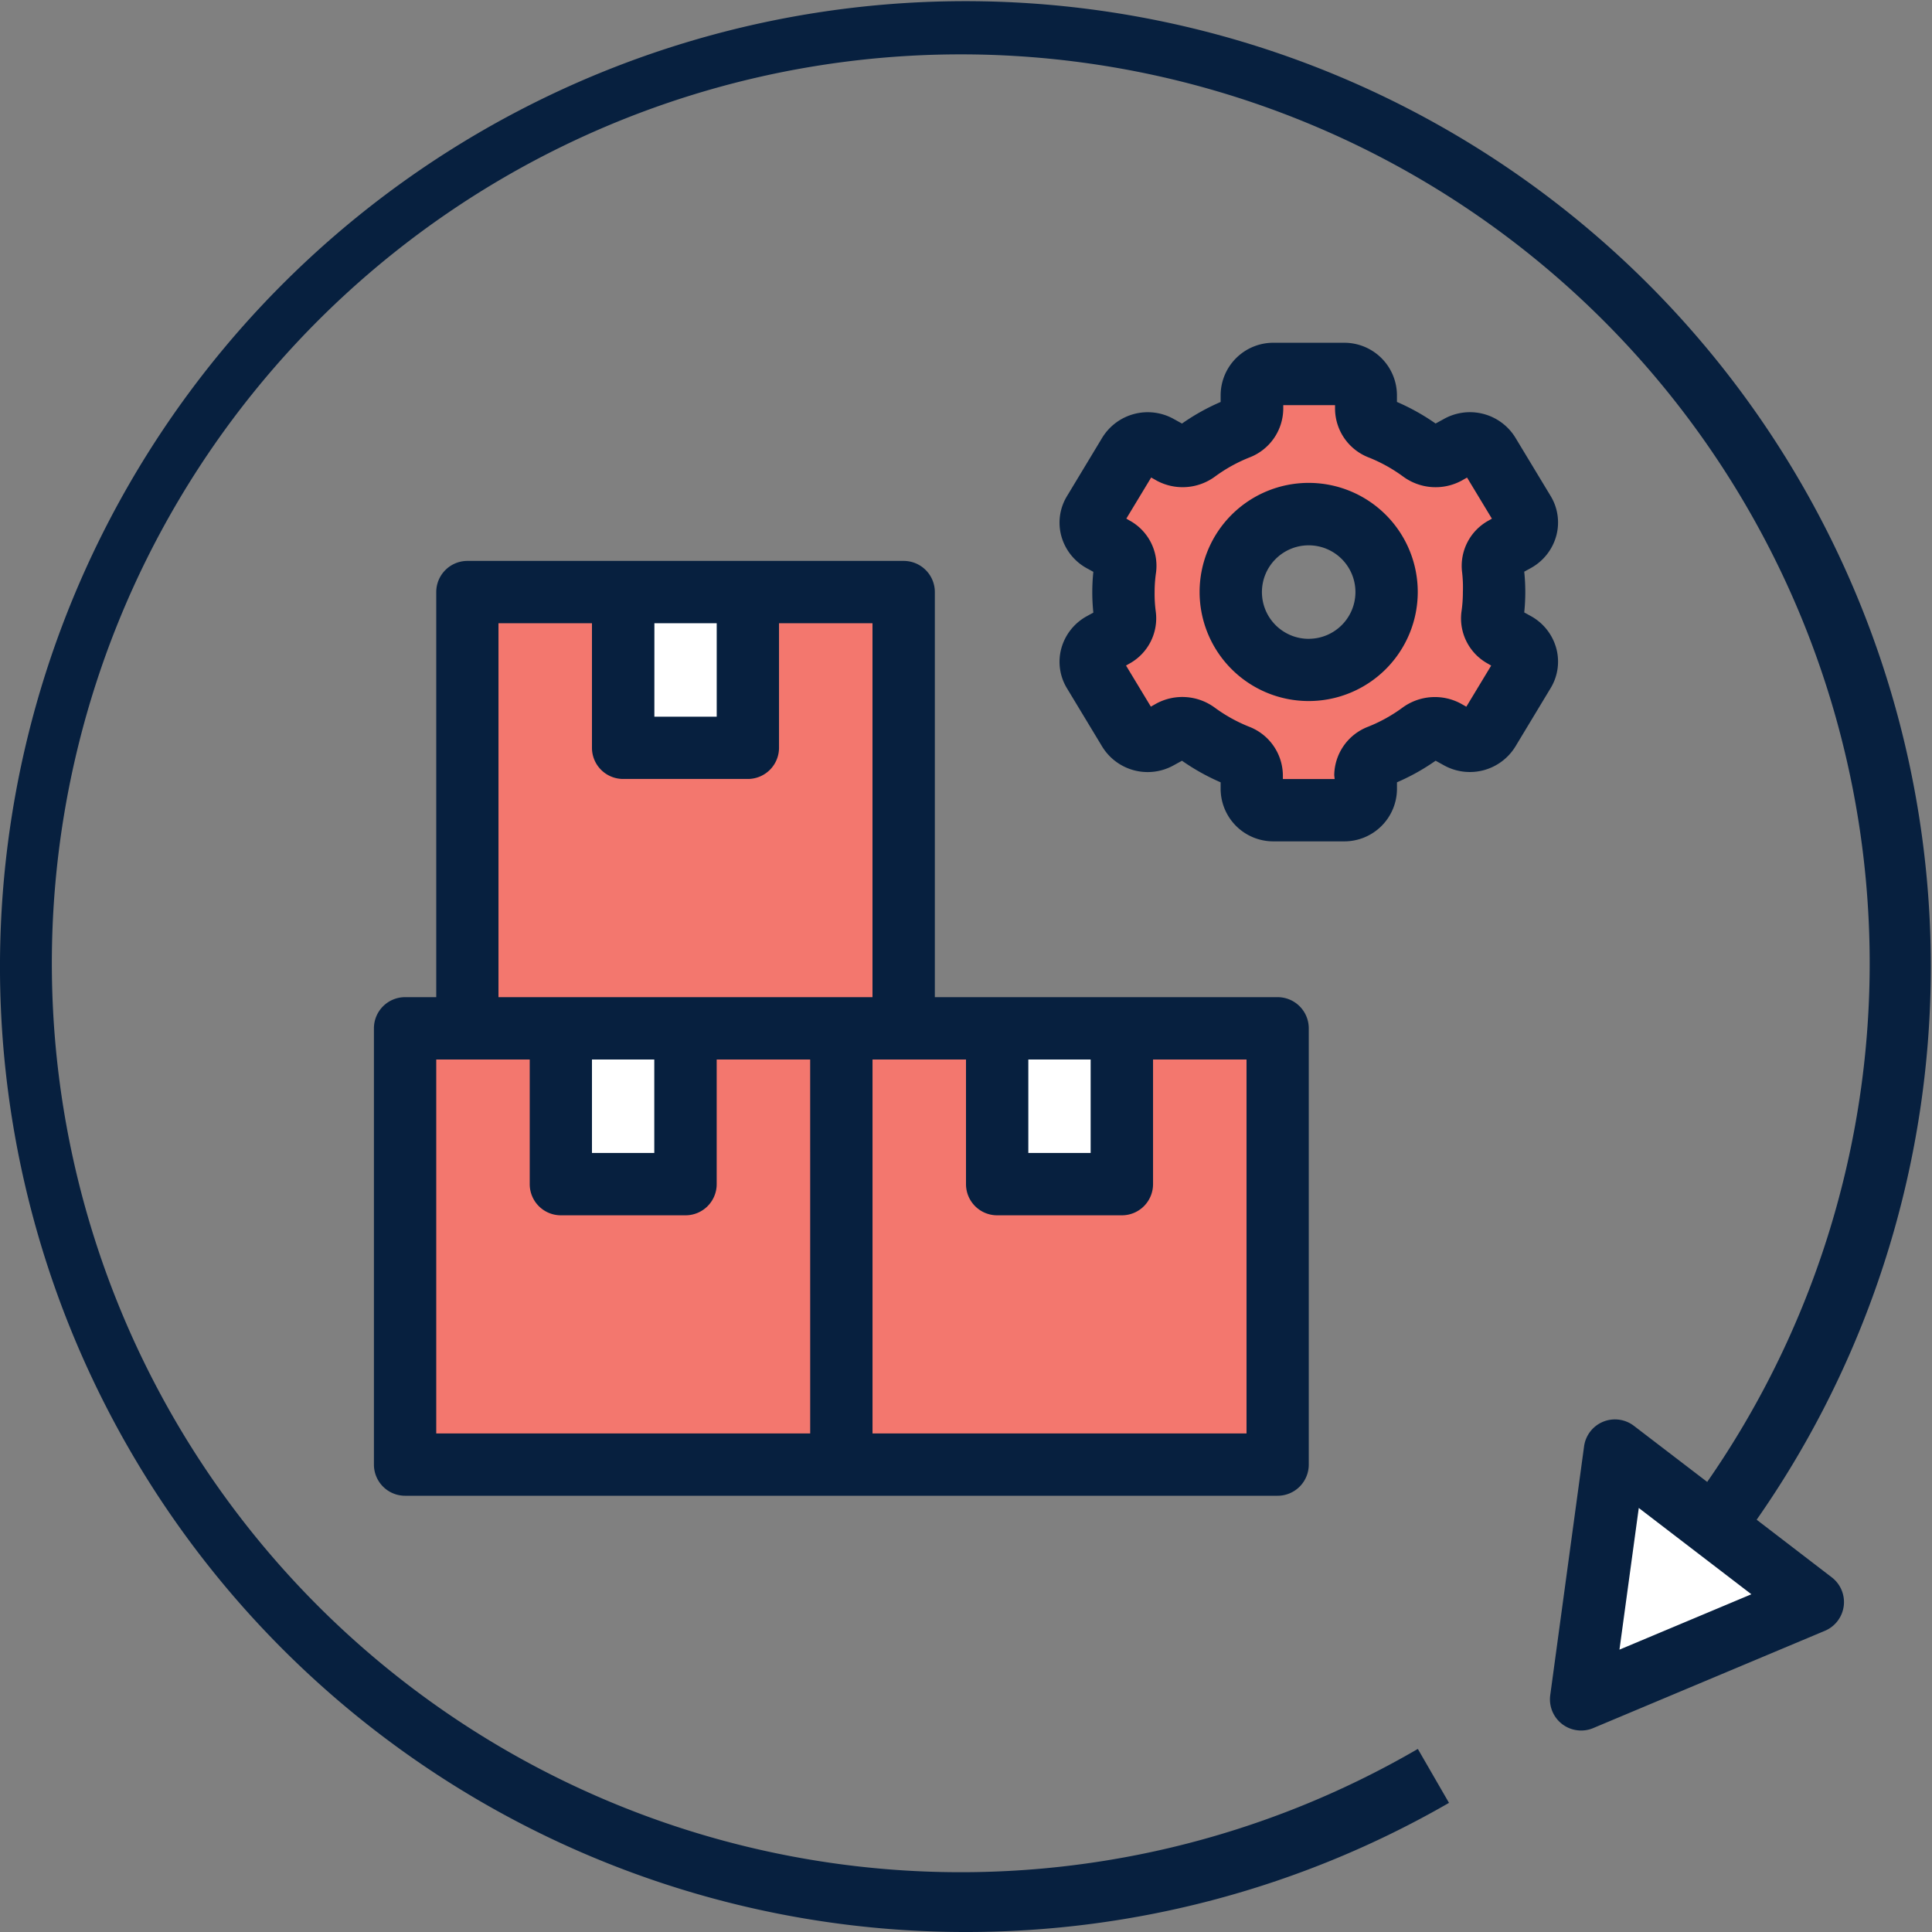
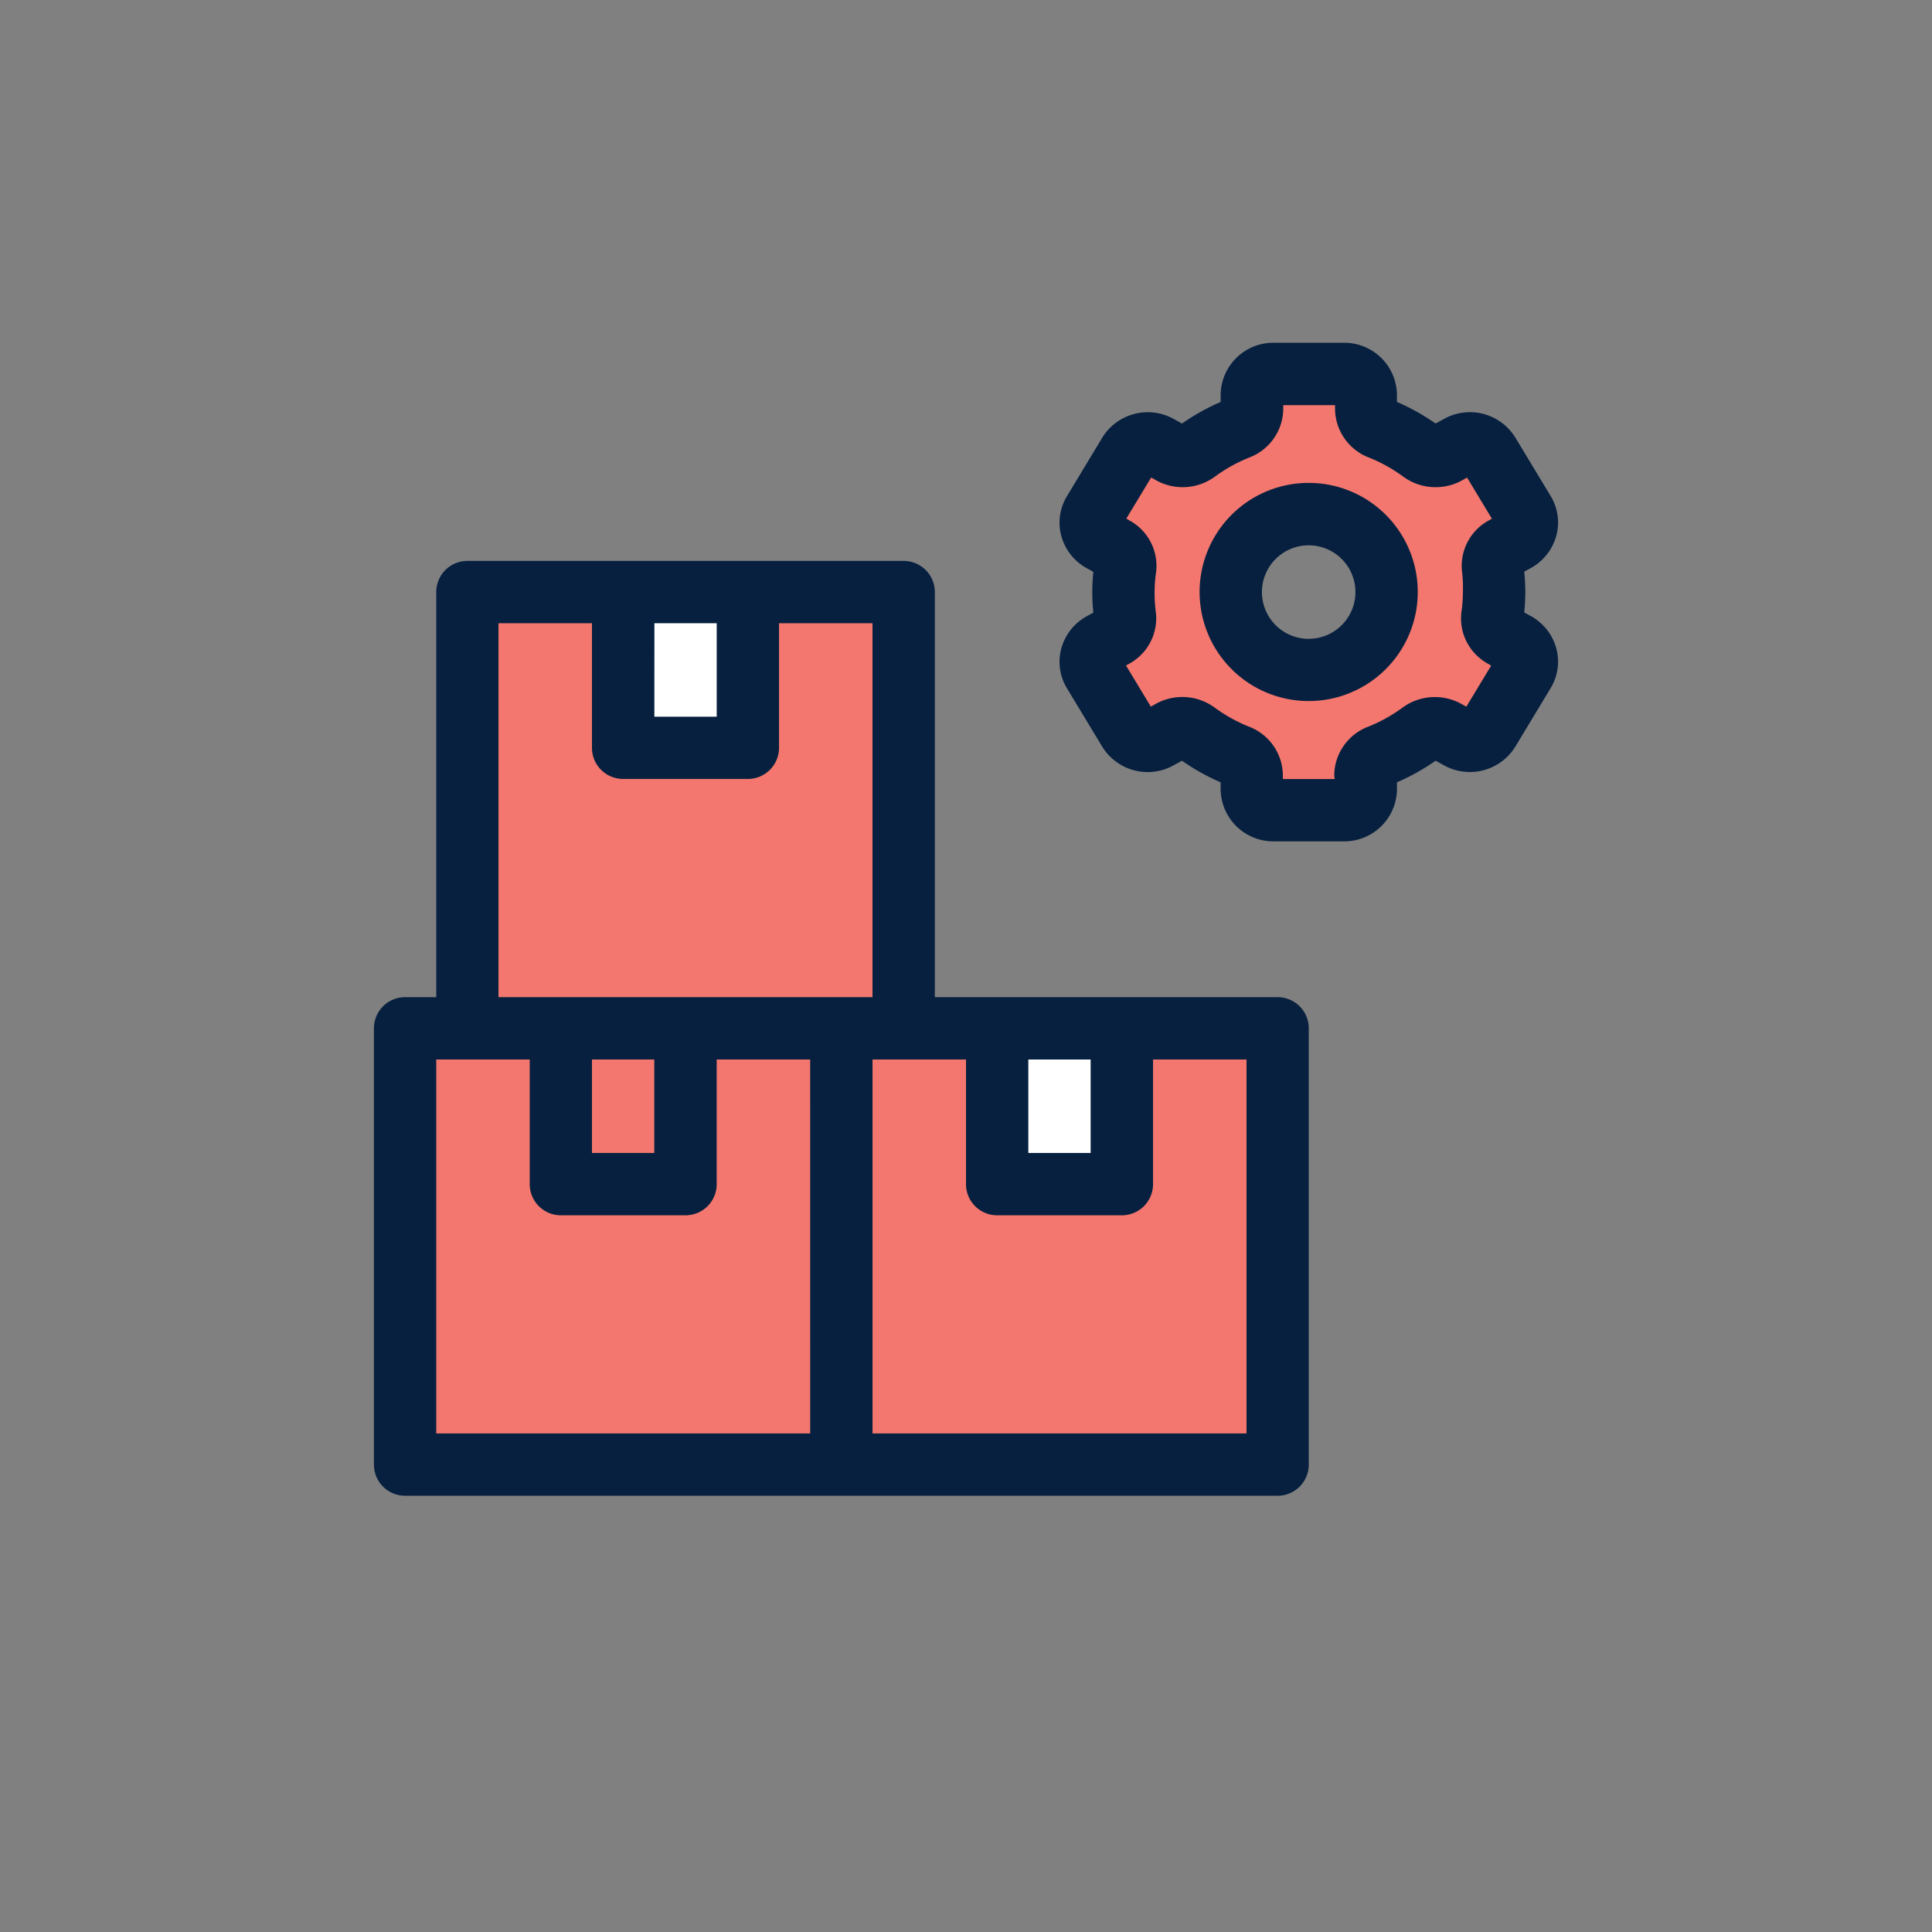
<svg xmlns="http://www.w3.org/2000/svg" width="70" height="70" viewBox="0 0 70 70">
  <rect x="0" y="0" width="70" height="70" fill="#808080" stroke="none" />
  <g id="inventory_2_" data-name="inventory (2)" transform="translate(-1 -1)">
    <path id="Path_7687" data-name="Path 7687" d="M28,34H43.806V49.806H28Z" transform="translate(3.484 4.258)" fill="#f3776e" />
    <path id="Path_7688" data-name="Path 7688" d="M33,34h4.516v5.645H33Z" transform="translate(4.129 4.258)" fill="#fff" />
    <path id="Path_7689" data-name="Path 7689" d="M14,34H29.806V49.806H14Z" transform="translate(1.677 4.258)" fill="#f3776e" />
-     <path id="Path_7690" data-name="Path 7690" d="M19,34h4.516v5.645H19Z" transform="translate(2.323 4.258)" fill="#fff" />
+     <path id="Path_7690" data-name="Path 7690" d="M19,34h4.516H19Z" transform="translate(2.323 4.258)" fill="#fff" />
    <path id="Path_7691" data-name="Path 7691" d="M16,20H31.806V35.806H16Z" transform="translate(1.935 2.452)" fill="#f3776e" />
    <path id="Path_7692" data-name="Path 7692" d="M21,20h4.516v5.645H21Z" transform="translate(2.581 2.452)" fill="#fff" />
    <path id="Path_7693" data-name="Path 7693" d="M51.408,22.764l-.46-.253a.737.737,0,0,1-.392-.74,6,6,0,0,0,0-1.738.737.737,0,0,1,.392-.738l.46-.253a.742.742,0,0,0,.291-1.038L50.426,15.9a.813.813,0,0,0-1.084-.278l-.465.256a.841.841,0,0,1-.9-.075,6.774,6.774,0,0,0-1.486-.824.78.78,0,0,1-.517-.71v-.509a.777.777,0,0,0-.79-.759H42.629a.777.777,0,0,0-.79.759v.509a.78.78,0,0,1-.517.71,6.774,6.774,0,0,0-1.486.824.841.841,0,0,1-.9.075l-.465-.256a.813.813,0,0,0-1.084.278L36.11,18.005a.742.742,0,0,0,.291,1.038l.46.253a.737.737,0,0,1,.392.738,6,6,0,0,0,0,1.738.737.737,0,0,1-.392.74l-.46.253A.742.742,0,0,0,36.11,23.8l1.274,2.107a.813.813,0,0,0,1.084.278l.465-.256a.841.841,0,0,1,.9.075,6.774,6.774,0,0,0,1.486.824.78.78,0,0,1,.517.71v.509a.777.777,0,0,0,.79.759h2.547a.777.777,0,0,0,.79-.759v-.509a.78.78,0,0,1,.517-.71A6.774,6.774,0,0,0,47.969,26a.841.841,0,0,1,.9-.075l.465.256a.813.813,0,0,0,1.084-.278L51.7,23.8a.742.742,0,0,0-.287-1.038Zm-7.506.962A2.823,2.823,0,1,1,46.725,20.9,2.823,2.823,0,0,1,43.9,23.726Z" transform="translate(4.517 1.548)" fill="#f3776e" />
-     <path id="Path_7694" data-name="Path 7694" d="M60.136,53.045l-7.168-5.5-1.225,9.02Z" transform="translate(6.547 6.006)" fill="#fff" />
    <g id="Group_4927" data-name="Group 4927" transform="translate(1 1)">
      <path id="Path_7695" data-name="Path 7695" d="M32.194,19H16.387a1.129,1.129,0,0,0-1.129,1.129V34.806H14.129A1.129,1.129,0,0,0,13,35.935V51.742a1.129,1.129,0,0,0,1.129,1.129H45.742a1.129,1.129,0,0,0,1.129-1.129V35.935a1.129,1.129,0,0,0-1.129-1.129H33.323V20.129A1.129,1.129,0,0,0,32.194,19Zm-9.032,2.258h2.258v3.387H23.161Zm5.645,29.355H15.258V37.065h3.387v4.516a1.129,1.129,0,0,0,1.129,1.129H24.29a1.129,1.129,0,0,0,1.129-1.129V37.065h3.387ZM20.9,40.452V37.065h2.258v3.387Zm-3.387-5.645V21.258H20.9v4.516A1.129,1.129,0,0,0,22.032,26.9h4.516a1.129,1.129,0,0,0,1.129-1.129V21.258h3.387V34.806ZM36.71,37.065h2.258v3.387H36.71Zm-2.258,0v4.516a1.129,1.129,0,0,0,1.129,1.129H40.1a1.129,1.129,0,0,0,1.129-1.129V37.065h3.387V50.613H31.065V37.065Z" transform="translate(0.548 1.323)" fill="#07203f" />
      <path id="Path_7696" data-name="Path 7696" d="M47.228,28.177v-.252a7.82,7.82,0,0,0,1.4-.782l.295.163a1.935,1.935,0,0,0,2.6-.684l1.271-2.107A1.846,1.846,0,0,0,53,23.071a1.907,1.907,0,0,0-.917-1.166l-.244-.134a7.121,7.121,0,0,0,0-1.477l.244-.134A1.907,1.907,0,0,0,53,18.993a1.847,1.847,0,0,0-.205-1.442l-1.274-2.109a1.932,1.932,0,0,0-2.6-.677l-.294.161a7.9,7.9,0,0,0-1.4-.782v-.252A1.908,1.908,0,0,0,45.305,12H42.758a1.908,1.908,0,0,0-1.919,1.888v.257a7.821,7.821,0,0,0-1.4.782l-.295-.163a1.933,1.933,0,0,0-2.6.684l-1.271,2.107A1.846,1.846,0,0,0,35.066,19a1.907,1.907,0,0,0,.917,1.166l.244.134a7.122,7.122,0,0,0,0,1.477l-.244.134a1.907,1.907,0,0,0-.917,1.166,1.847,1.847,0,0,0,.205,1.442l1.274,2.109a1.932,1.932,0,0,0,2.6.677l.294-.161a7.9,7.9,0,0,0,1.4.782v.252a1.908,1.908,0,0,0,1.919,1.887h2.547a1.908,1.908,0,0,0,1.923-1.888Zm-2.258-.37H43.094v-.139a1.906,1.906,0,0,0-1.226-1.758,5.613,5.613,0,0,1-1.242-.69,1.983,1.983,0,0,0-2.115-.149l-.2.113-.9-1.489.113-.065a1.872,1.872,0,0,0,.965-1.888,4.728,4.728,0,0,1-.042-.709,4.857,4.857,0,0,1,.051-.707,1.869,1.869,0,0,0-.963-1.888l-.113-.067.9-1.489.2.113a1.979,1.979,0,0,0,2.118-.151,5.6,5.6,0,0,1,1.242-.688A1.906,1.906,0,0,0,43.108,14.4v-.14h1.876V14.4a1.906,1.906,0,0,0,1.226,1.758,5.612,5.612,0,0,1,1.242.69,1.985,1.985,0,0,0,2.115.149l.2-.113.9,1.489-.113.065a1.872,1.872,0,0,0-.965,1.888,4.729,4.729,0,0,1,.027.709,4.855,4.855,0,0,1-.051.707,1.869,1.869,0,0,0,.963,1.888l.113.067-.9,1.489-.2-.113a1.985,1.985,0,0,0-2.118.151,5.6,5.6,0,0,1-1.242.688,1.906,1.906,0,0,0-1.226,1.758Z" transform="translate(3.387 0.419)" fill="#07203f" />
      <path id="Path_7697" data-name="Path 7697" d="M47.4,20.452A3.952,3.952,0,1,0,43.452,24.4,3.952,3.952,0,0,0,47.4,20.452Zm-3.952,1.694a1.694,1.694,0,1,1,1.694-1.694A1.694,1.694,0,0,1,43.452,22.145Z" transform="translate(3.968 1)" fill="#07203f" />
-       <path id="Path_7698" data-name="Path 7698" d="M36,71a35,35,0,0,0,17.5-4.679l-1.129-1.954a32.932,32.932,0,1,1,10.484-9.674L60.2,52.661a1.129,1.129,0,0,0-1.806.744l-1.226,9.014A1.129,1.129,0,0,0,58.29,63.7a1.112,1.112,0,0,0,.437-.089l8.392-3.524a1.129,1.129,0,0,0,.251-1.936l-2.723-2.089A34.979,34.979,0,1,0,36,71ZM59.676,60.77l.7-5.134,4.08,3.127Z" transform="translate(-1 -1)" fill="#07203f" />
    </g>
  </g>
</svg>